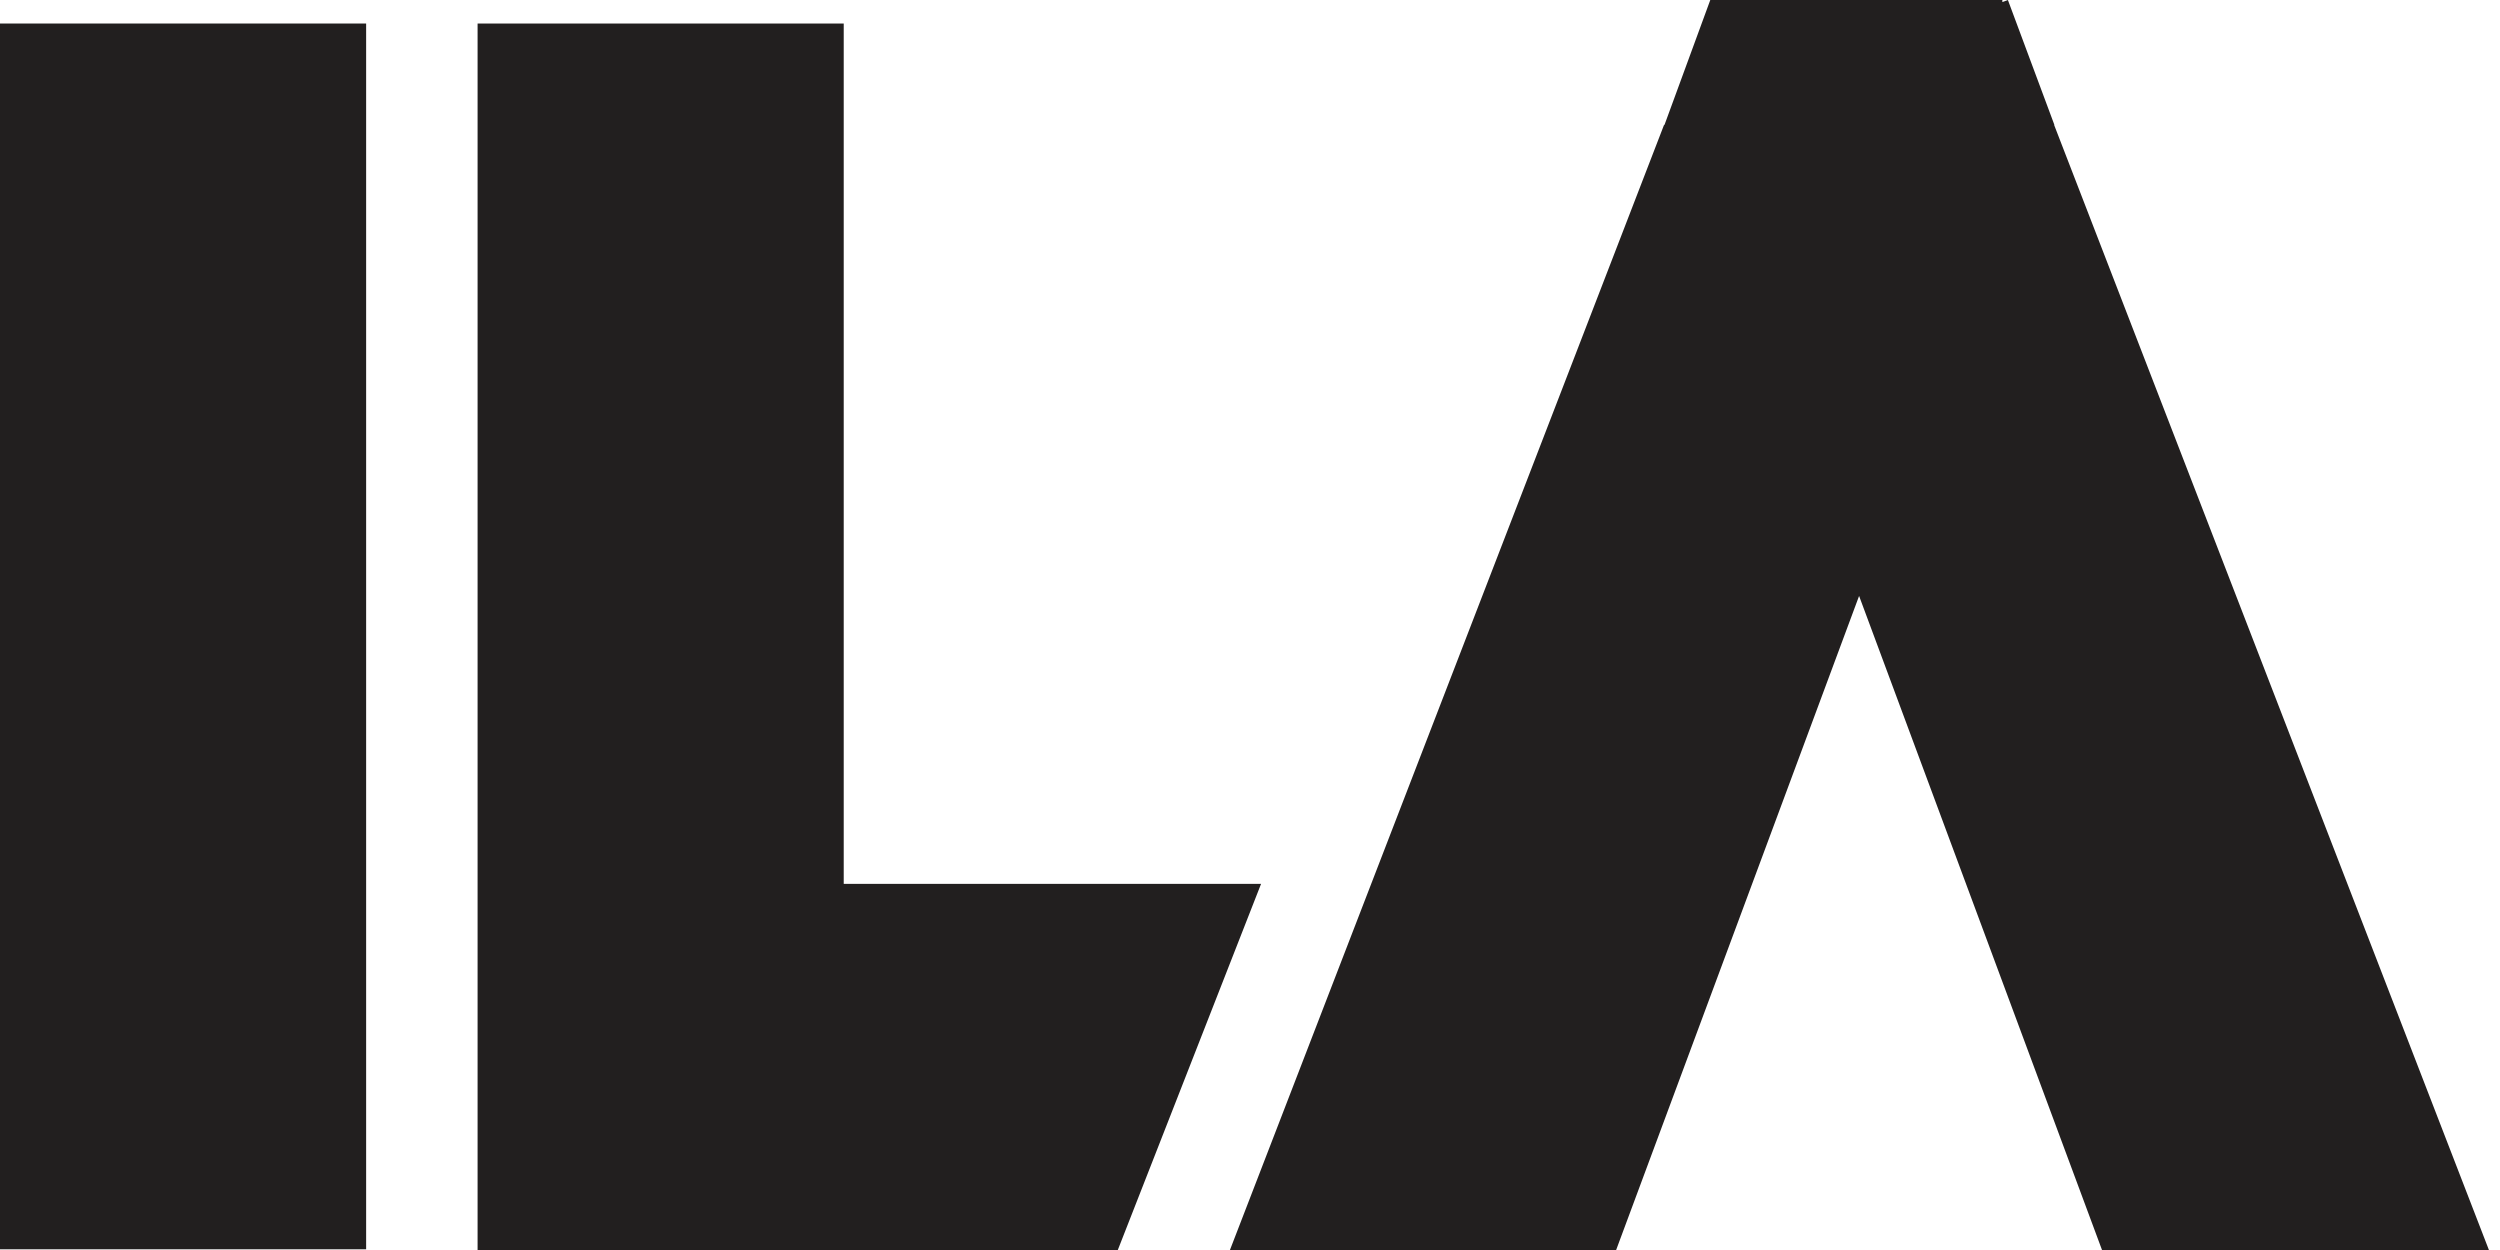
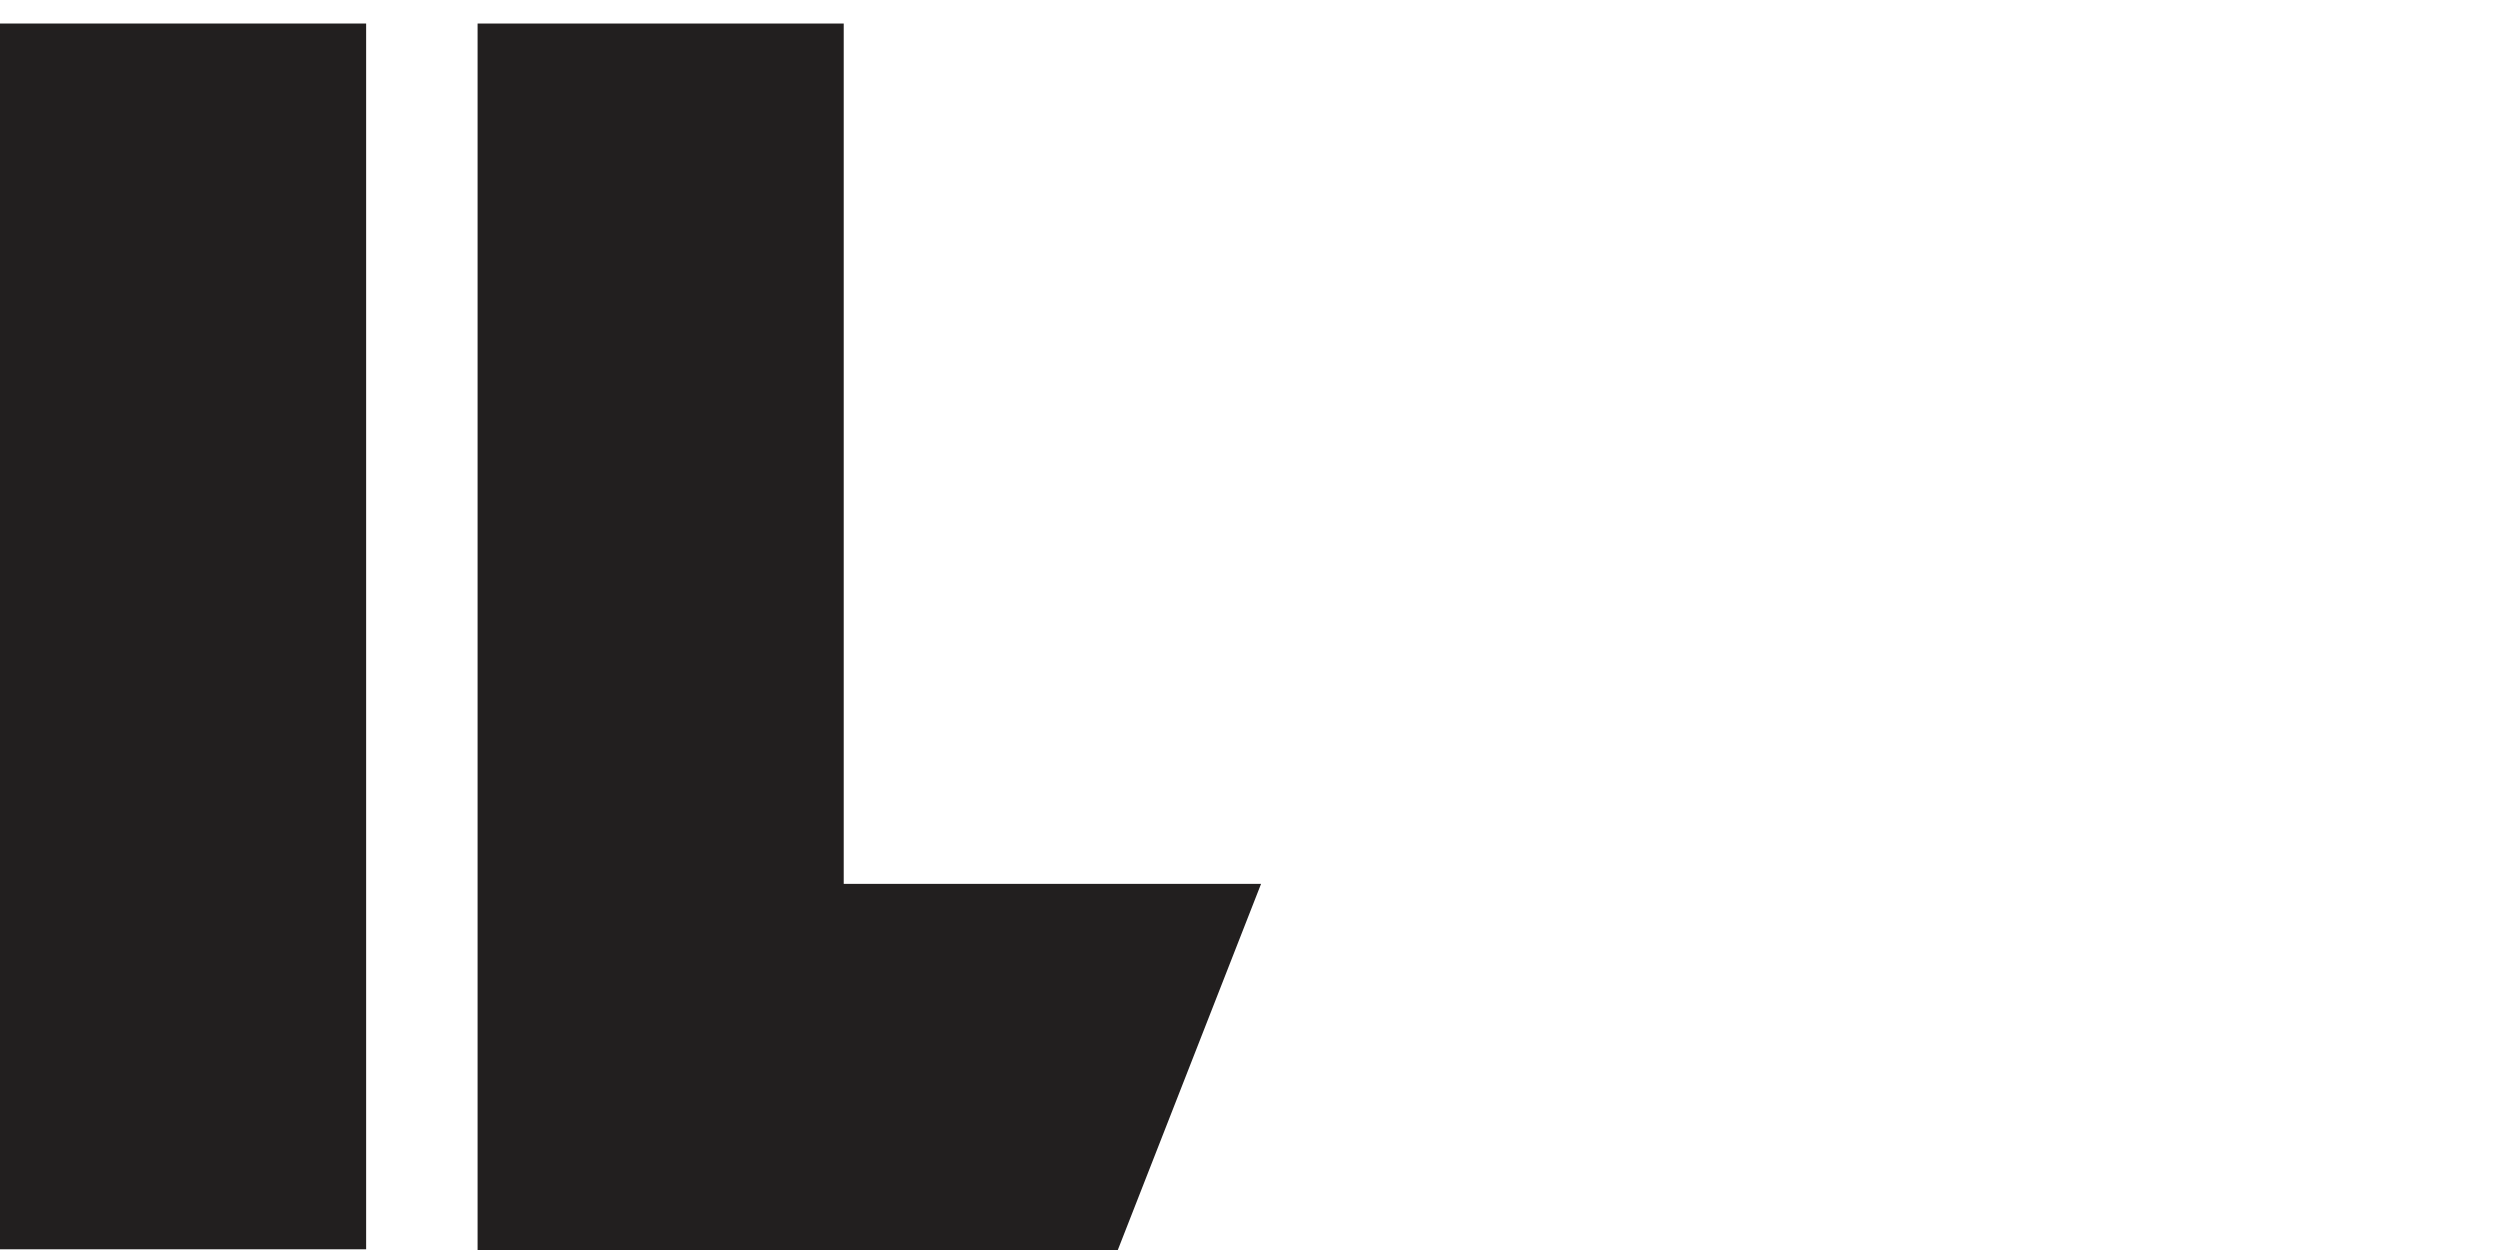
<svg xmlns="http://www.w3.org/2000/svg" width="88" height="44" viewBox="0 0 88 44" fill="none">
  <path d="M12.888 0.828H0V43.975H12.888V0.828Z" fill="#221F1F" />
  <path d="M29.699 31.111V0.828H16.811V31.111V43.999H39.347L44.39 31.111H29.699Z" fill="#221F1F" />
-   <path d="M87.61 44L72.31 4.41V4.385L70.678 0L70.483 0.073V0H60.202L58.594 4.385L58.569 4.41L43.294 44H56.888L65.44 20.977L73.991 44H87.61Z" fill="#221F1F" />
</svg>